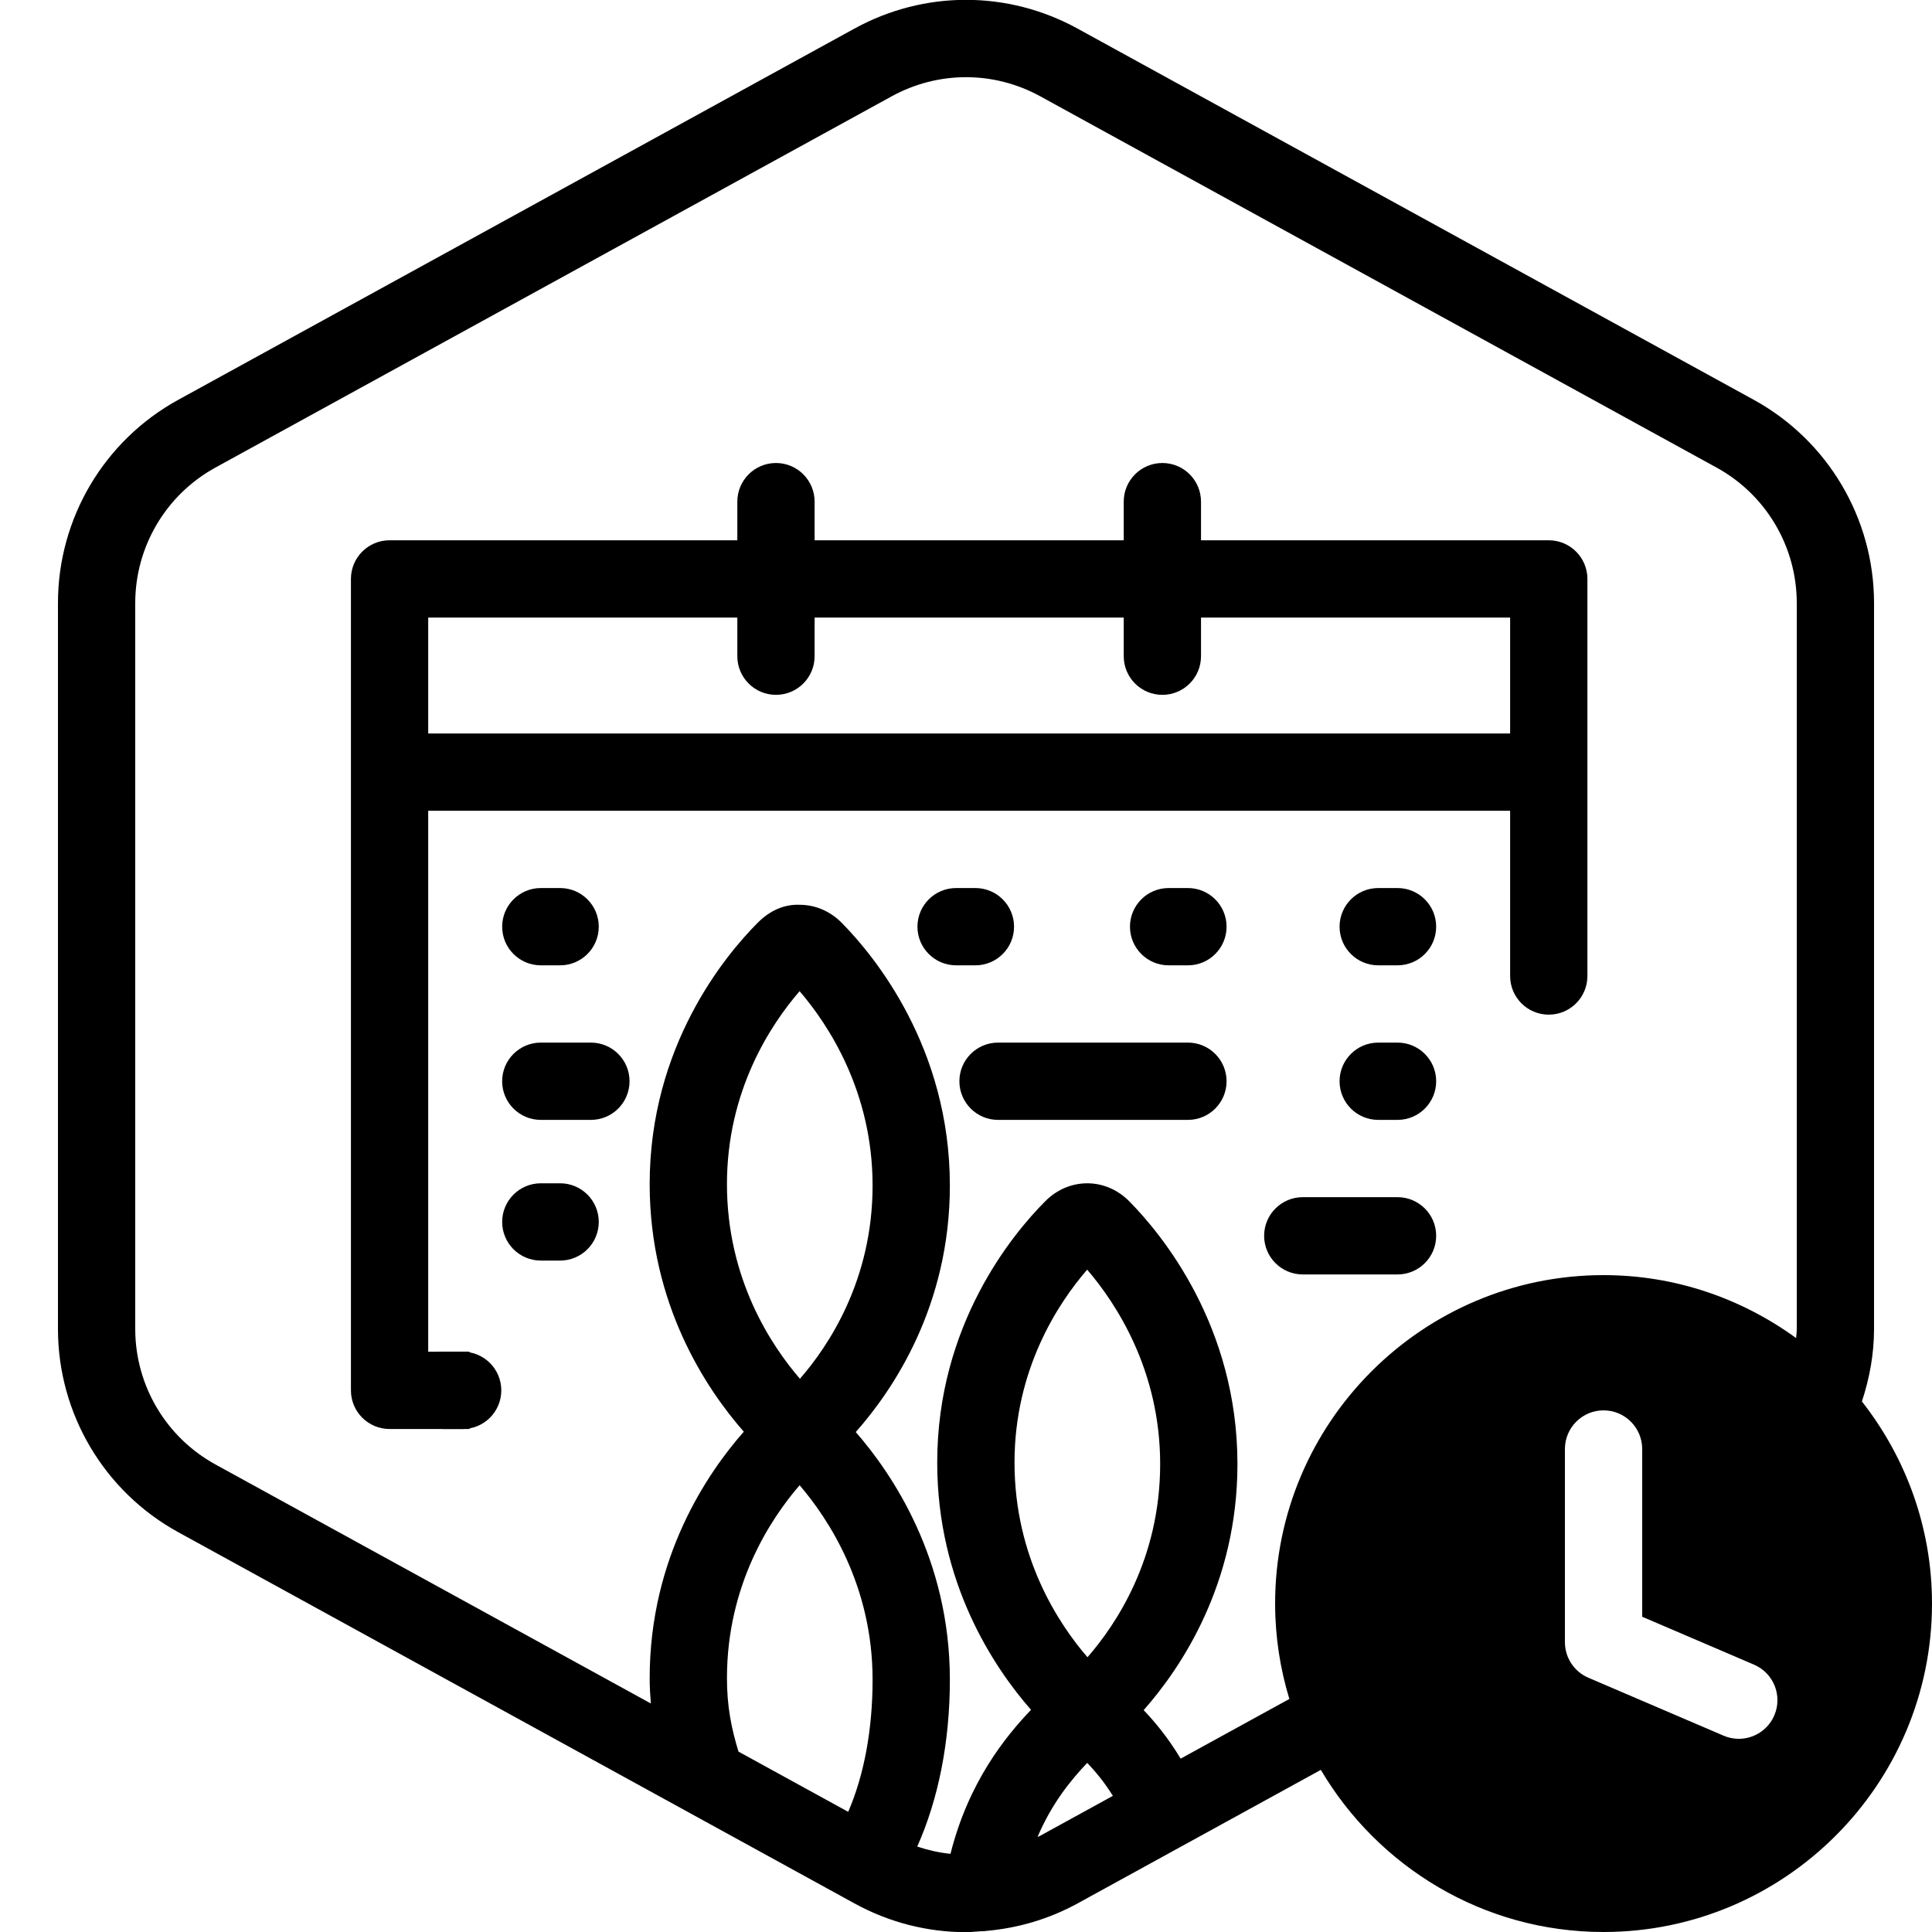
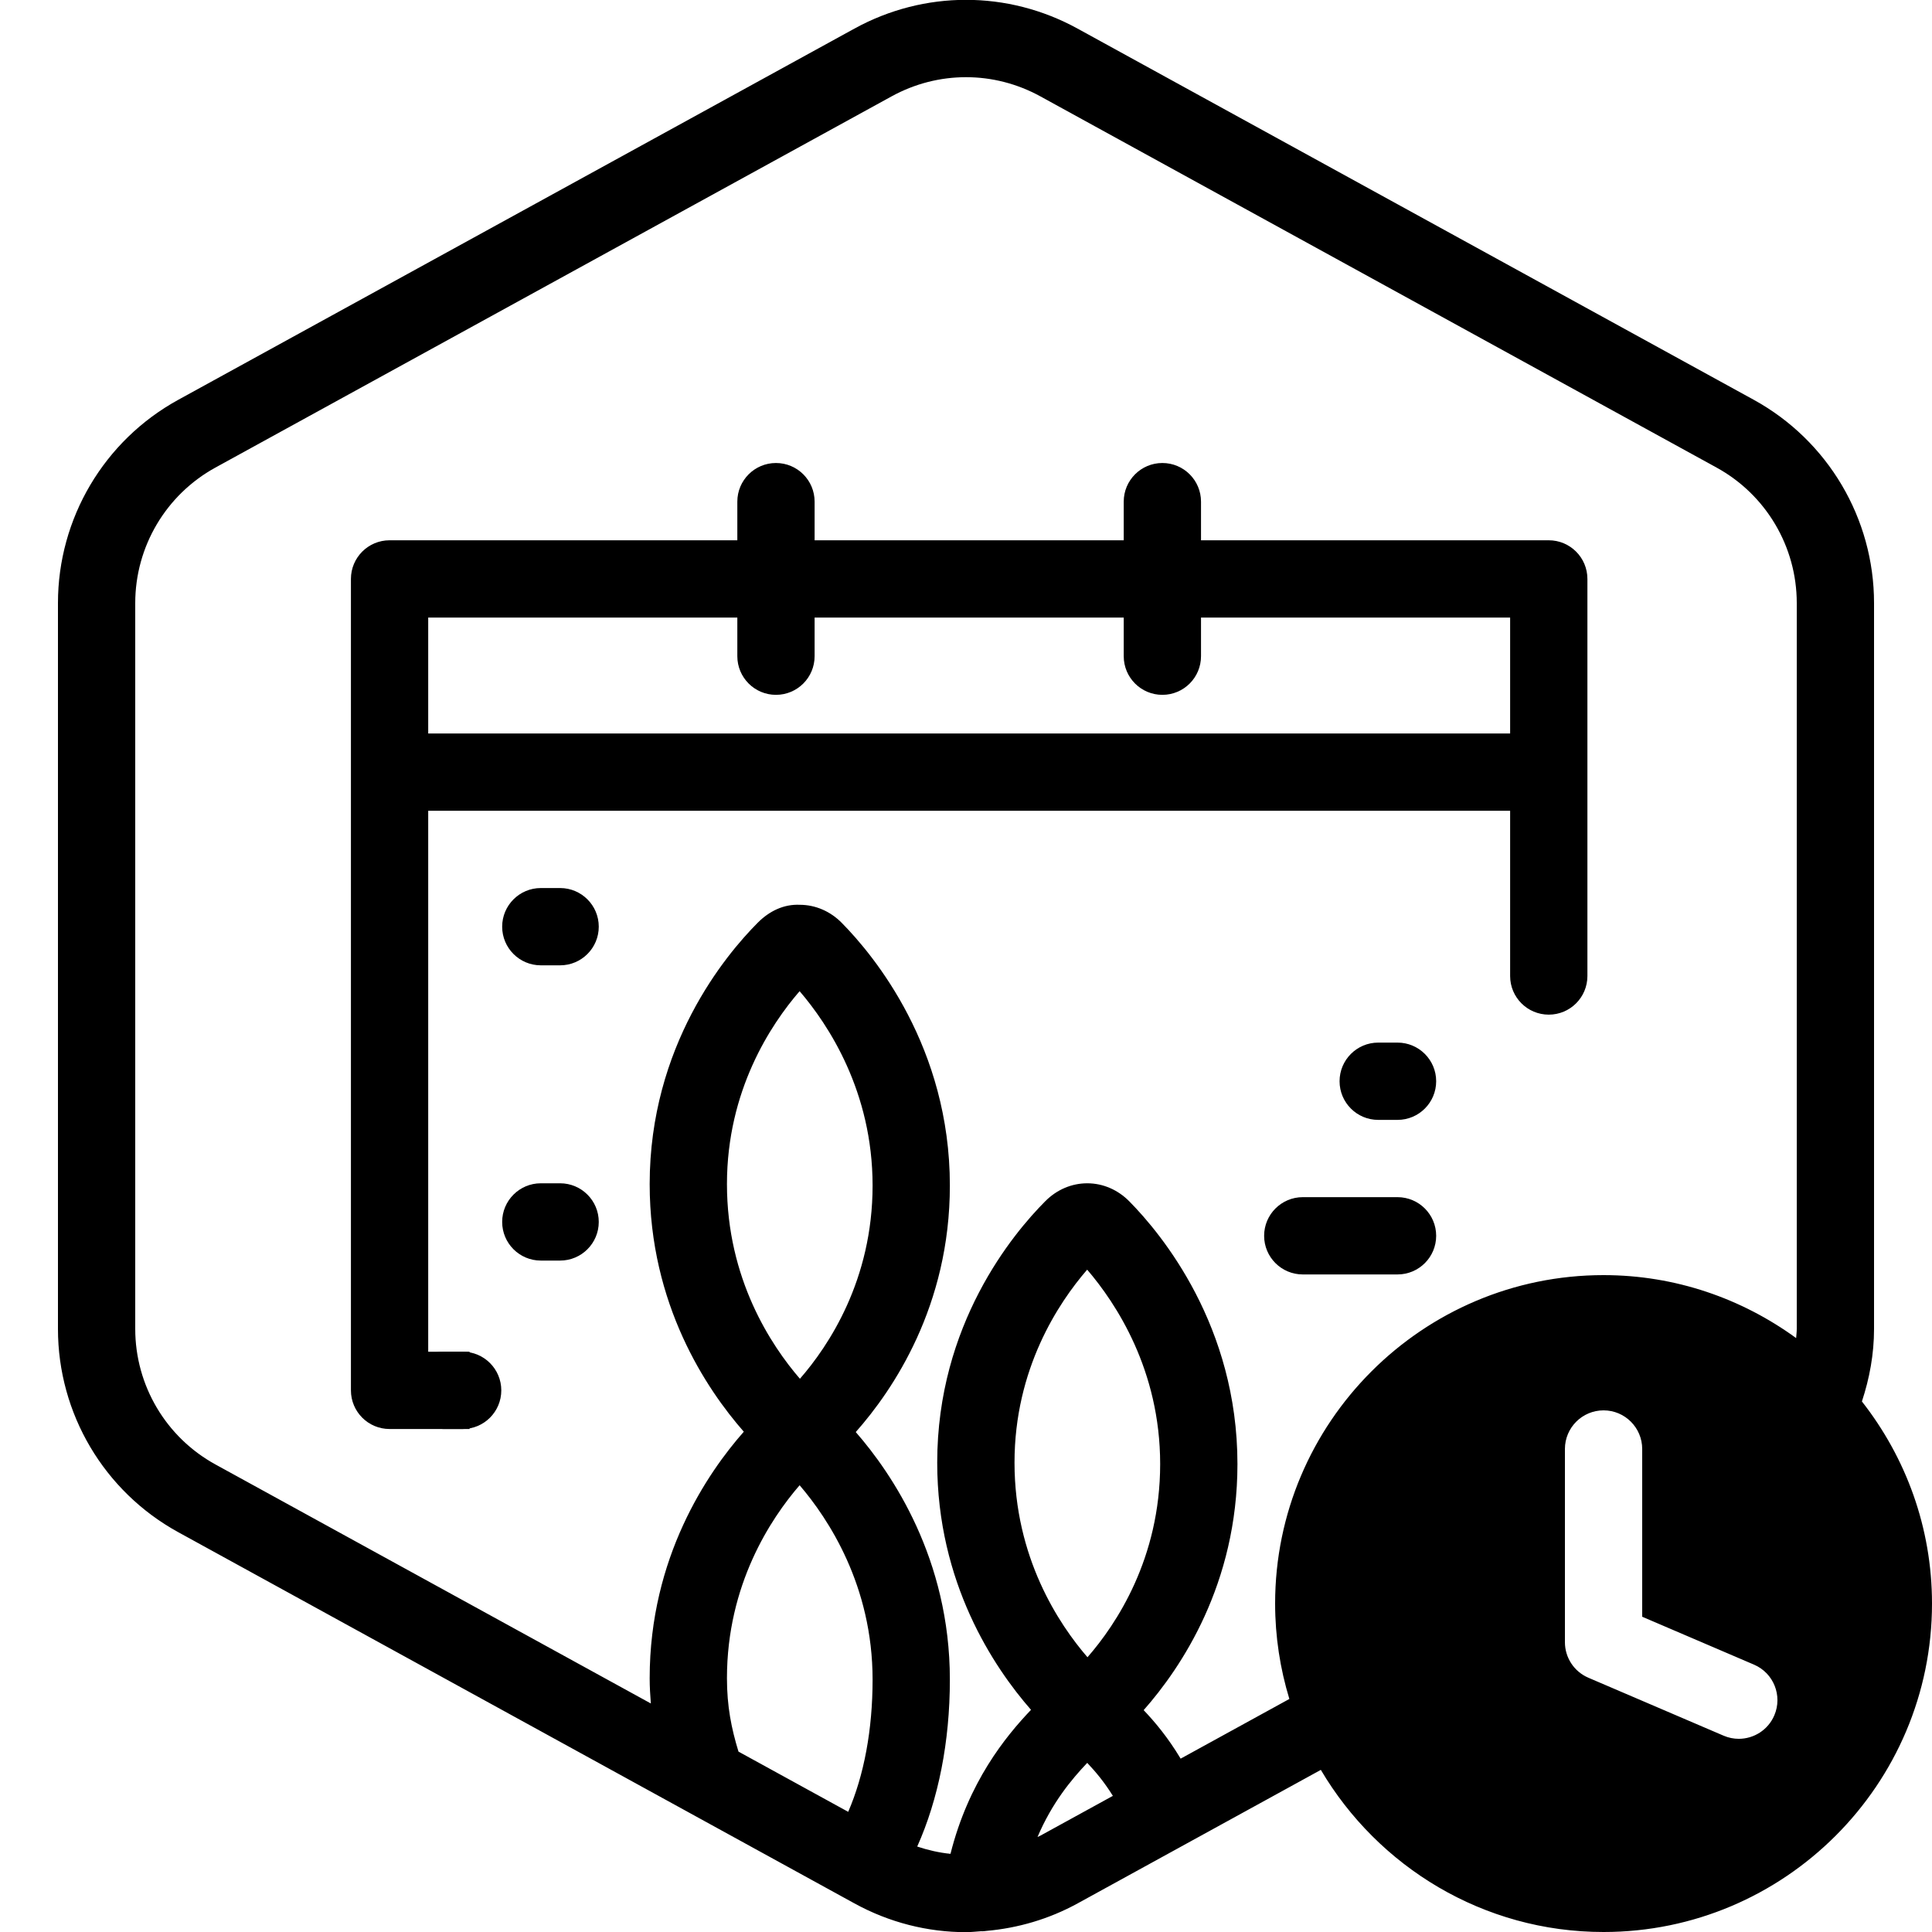
<svg xmlns="http://www.w3.org/2000/svg" version="1.1" x="0px" y="0px" viewBox="0 0 100 100" xml:space="preserve">
  <g id="Default_x5F_Hexagon_copy">
</g>
  <g id="Your_Icon">
    <path d="M28.992,49.965h-1c-1.104,0-2-0.896-2-2s0.896-2,2-2h1c1.104,0,2,0.896,2,2S30.096,49.965,28.992,49.965z" />
    <path d="M28.992,65.247h-1c-1.104,0-2-0.896-2-2s0.896-2,2-2h1c1.104,0,2,0.896,2,2S30.096,65.247,28.992,65.247z" />
    <path d="M23.947,73.965h-1c-1.104,0-2-0.896-2-2s0.896-2,2-2h1c1.104,0,2,0.896,2,2S25.052,73.965,23.947,73.965z" />
-     <path d="M30.585,57.965h-2.594c-1.104,0-2-0.896-2-2s0.896-2,2-2h2.594c1.104,0,2,0.896,2,2S31.69,57.965,30.585,57.965z" />
-     <path d="M50.487,49.965h-1c-1.104,0-2-0.896-2-2s0.896-2,2-2h1c1.104,0,2,0.896,2,2S51.592,49.965,50.487,49.965z" />
-     <path d="M61.487,49.965h-1c-1.104,0-2-0.896-2-2s0.896-2,2-2h1c1.104,0,2,0.896,2,2S62.592,49.965,61.487,49.965z" />
-     <path d="M72.336,49.965h-1c-1.104,0-2-0.896-2-2s0.896-2,2-2h1c1.104,0,2,0.896,2,2S73.44,49.965,72.336,49.965z" />
    <path d="M72.336,65.965h-4.905c-1.104,0-2-0.896-2-2s0.896-2,2-2h4.905c1.104,0,2,0.896,2,2S73.44,65.965,72.336,65.965z" />
    <path d="M72.336,57.965h-1c-1.104,0-2-0.896-2-2s0.896-2,2-2h1c1.104,0,2,0.896,2,2S73.44,57.965,72.336,57.965z" />
-     <path d="M61.487,57.965h-9.829c-1.104,0-2-0.896-2-2s0.896-2,2-2h9.829c1.104,0,2,0.896,2,2S62.592,57.965,61.487,57.965z" />
    <path d="M80.164,27.965h-18v-2c0-1.105-0.895-2-2-2c-1.105,0-2,0.895-2,2v2h-16v-2c0-1.105-0.895-2-2-2c-1.105,0-2,0.895-2,2v2h-18   c-1.105,0-2,0.895-2,2v42c0,1.105,0.895,2,2,2h4.141v-4h-2.141v-28h56v8.553c0,1.105,0.895,2,2,2c1.105,0,2-0.895,2-2V29.965   C82.164,28.861,81.268,27.965,80.164,27.965z M22.164,37.965v-6h16v2c0,1.105,0.895,2,2,2c1.105,0,2-0.895,2-2v-2h16v2   c0,1.105,0.895,2,2,2c1.105,0,2-0.895,2-2v-2h16v6H22.164z" />
  </g>
  <g id="Modifier_x5F_Time">
    <path d="M96.372,72.539C96.767,71.343,97,70.085,97,68.786V31.214c0-4.38-2.386-8.411-6.225-10.52L55.774,1.48   c-3.615-1.984-7.933-1.984-11.549,0l-35,19.215C5.385,22.803,3,26.834,3,31.214v37.572c0,4.381,2.385,8.411,6.225,10.519l35,19.214   c1.808,0.993,3.792,1.489,5.775,1.489c0.263,0,0.526-0.032,0.789-0.049c0.016,0,0.031,0.004,0.047,0.004   c0.078,0,0.154-0.012,0.231-0.021c1.623-0.146,3.225-0.608,4.709-1.422l12.59-6.912C71.325,96.62,76.769,100,83,100   c9.373,0,17-7.627,17-17C100,79.054,98.637,75.428,96.372,72.539z M37.627,86.863c0-4.844,2.271-8.265,3.761-9.987   c1.493,1.742,3.777,5.201,3.777,10.061c0,2.59-0.443,4.951-1.262,6.843l-5.679-3.117C37.856,89.457,37.627,88.321,37.627,86.863z    M37.627,61.29c0-4.843,2.271-8.266,3.761-9.987c1.493,1.741,3.777,5.201,3.777,10.061c0,4.888-2.272,8.294-3.761,10.001   C39.913,69.638,37.627,66.194,37.627,61.29z M53.85,95.013c-0.048,0.027-0.1,0.044-0.148,0.07c0.742-1.748,1.74-2.963,2.573-3.837   c0.426,0.451,0.874,0.979,1.327,1.708L53.85,95.013z M52.511,75.704c0-4.845,2.271-8.266,3.761-9.987   c1.494,1.741,3.778,5.201,3.778,10.061c0,4.889-2.272,8.294-3.762,10.001C54.796,84.052,52.511,80.608,52.511,75.704z    M91.838,88.788c-0.324,0.758-1.062,1.212-1.839,1.213c-0.263,0-0.53-0.053-0.787-0.163l-7-3C81.477,86.523,81,85.8,81,85V75   c0-1.104,0.896-2,2-2s2,0.896,2,2v8.682l5.788,2.48C91.803,86.597,92.273,87.772,91.838,88.788z M93,68.786   c0,0.16-0.023,0.315-0.032,0.473C90.164,67.219,86.725,66,83,66c-9.373,0-17,7.627-17,17c0,1.717,0.261,3.374,0.737,4.938   l-5.627,3.089c-0.669-1.112-1.331-1.896-1.914-2.511c1.936-2.192,4.854-6.524,4.854-12.738c0-7.147-3.912-11.888-5.594-13.593   c-0.593-0.603-1.365-0.936-2.173-0.938c-0.003,0-0.006,0-0.008,0c-0.805,0-1.574,0.328-2.166,0.922   c-1.683,1.687-5.599,6.382-5.599,13.535c0,6.219,2.922,10.587,4.855,12.796c-1.326,1.393-3.232,3.731-4.168,7.454   c-0.583-0.059-1.158-0.189-1.722-0.377c1.095-2.444,1.69-5.426,1.69-8.64c0-6.255-2.996-10.667-4.871-12.814   c1.936-2.186,4.871-6.527,4.871-12.76c0-7.147-3.912-11.888-5.593-13.593c-0.593-0.603-1.364-0.936-2.171-0.938   c-0.831-0.04-1.579,0.325-2.175,0.922c-1.684,1.688-5.599,6.387-5.599,13.535c0,6.236,2.939,10.612,4.872,12.816   c-1.878,2.129-4.872,6.505-4.872,12.758c0,0.463,0.028,0.888,0.06,1.308L11.15,75.799C8.59,74.394,7,71.707,7,68.786V31.214   c0-2.92,1.59-5.607,4.15-7.013l35-19.214C47.355,4.326,48.678,3.995,50,3.995s2.645,0.331,3.85,0.993l35,19.214   C91.41,25.607,93,28.294,93,31.214V68.786z" />
  </g>
</svg>